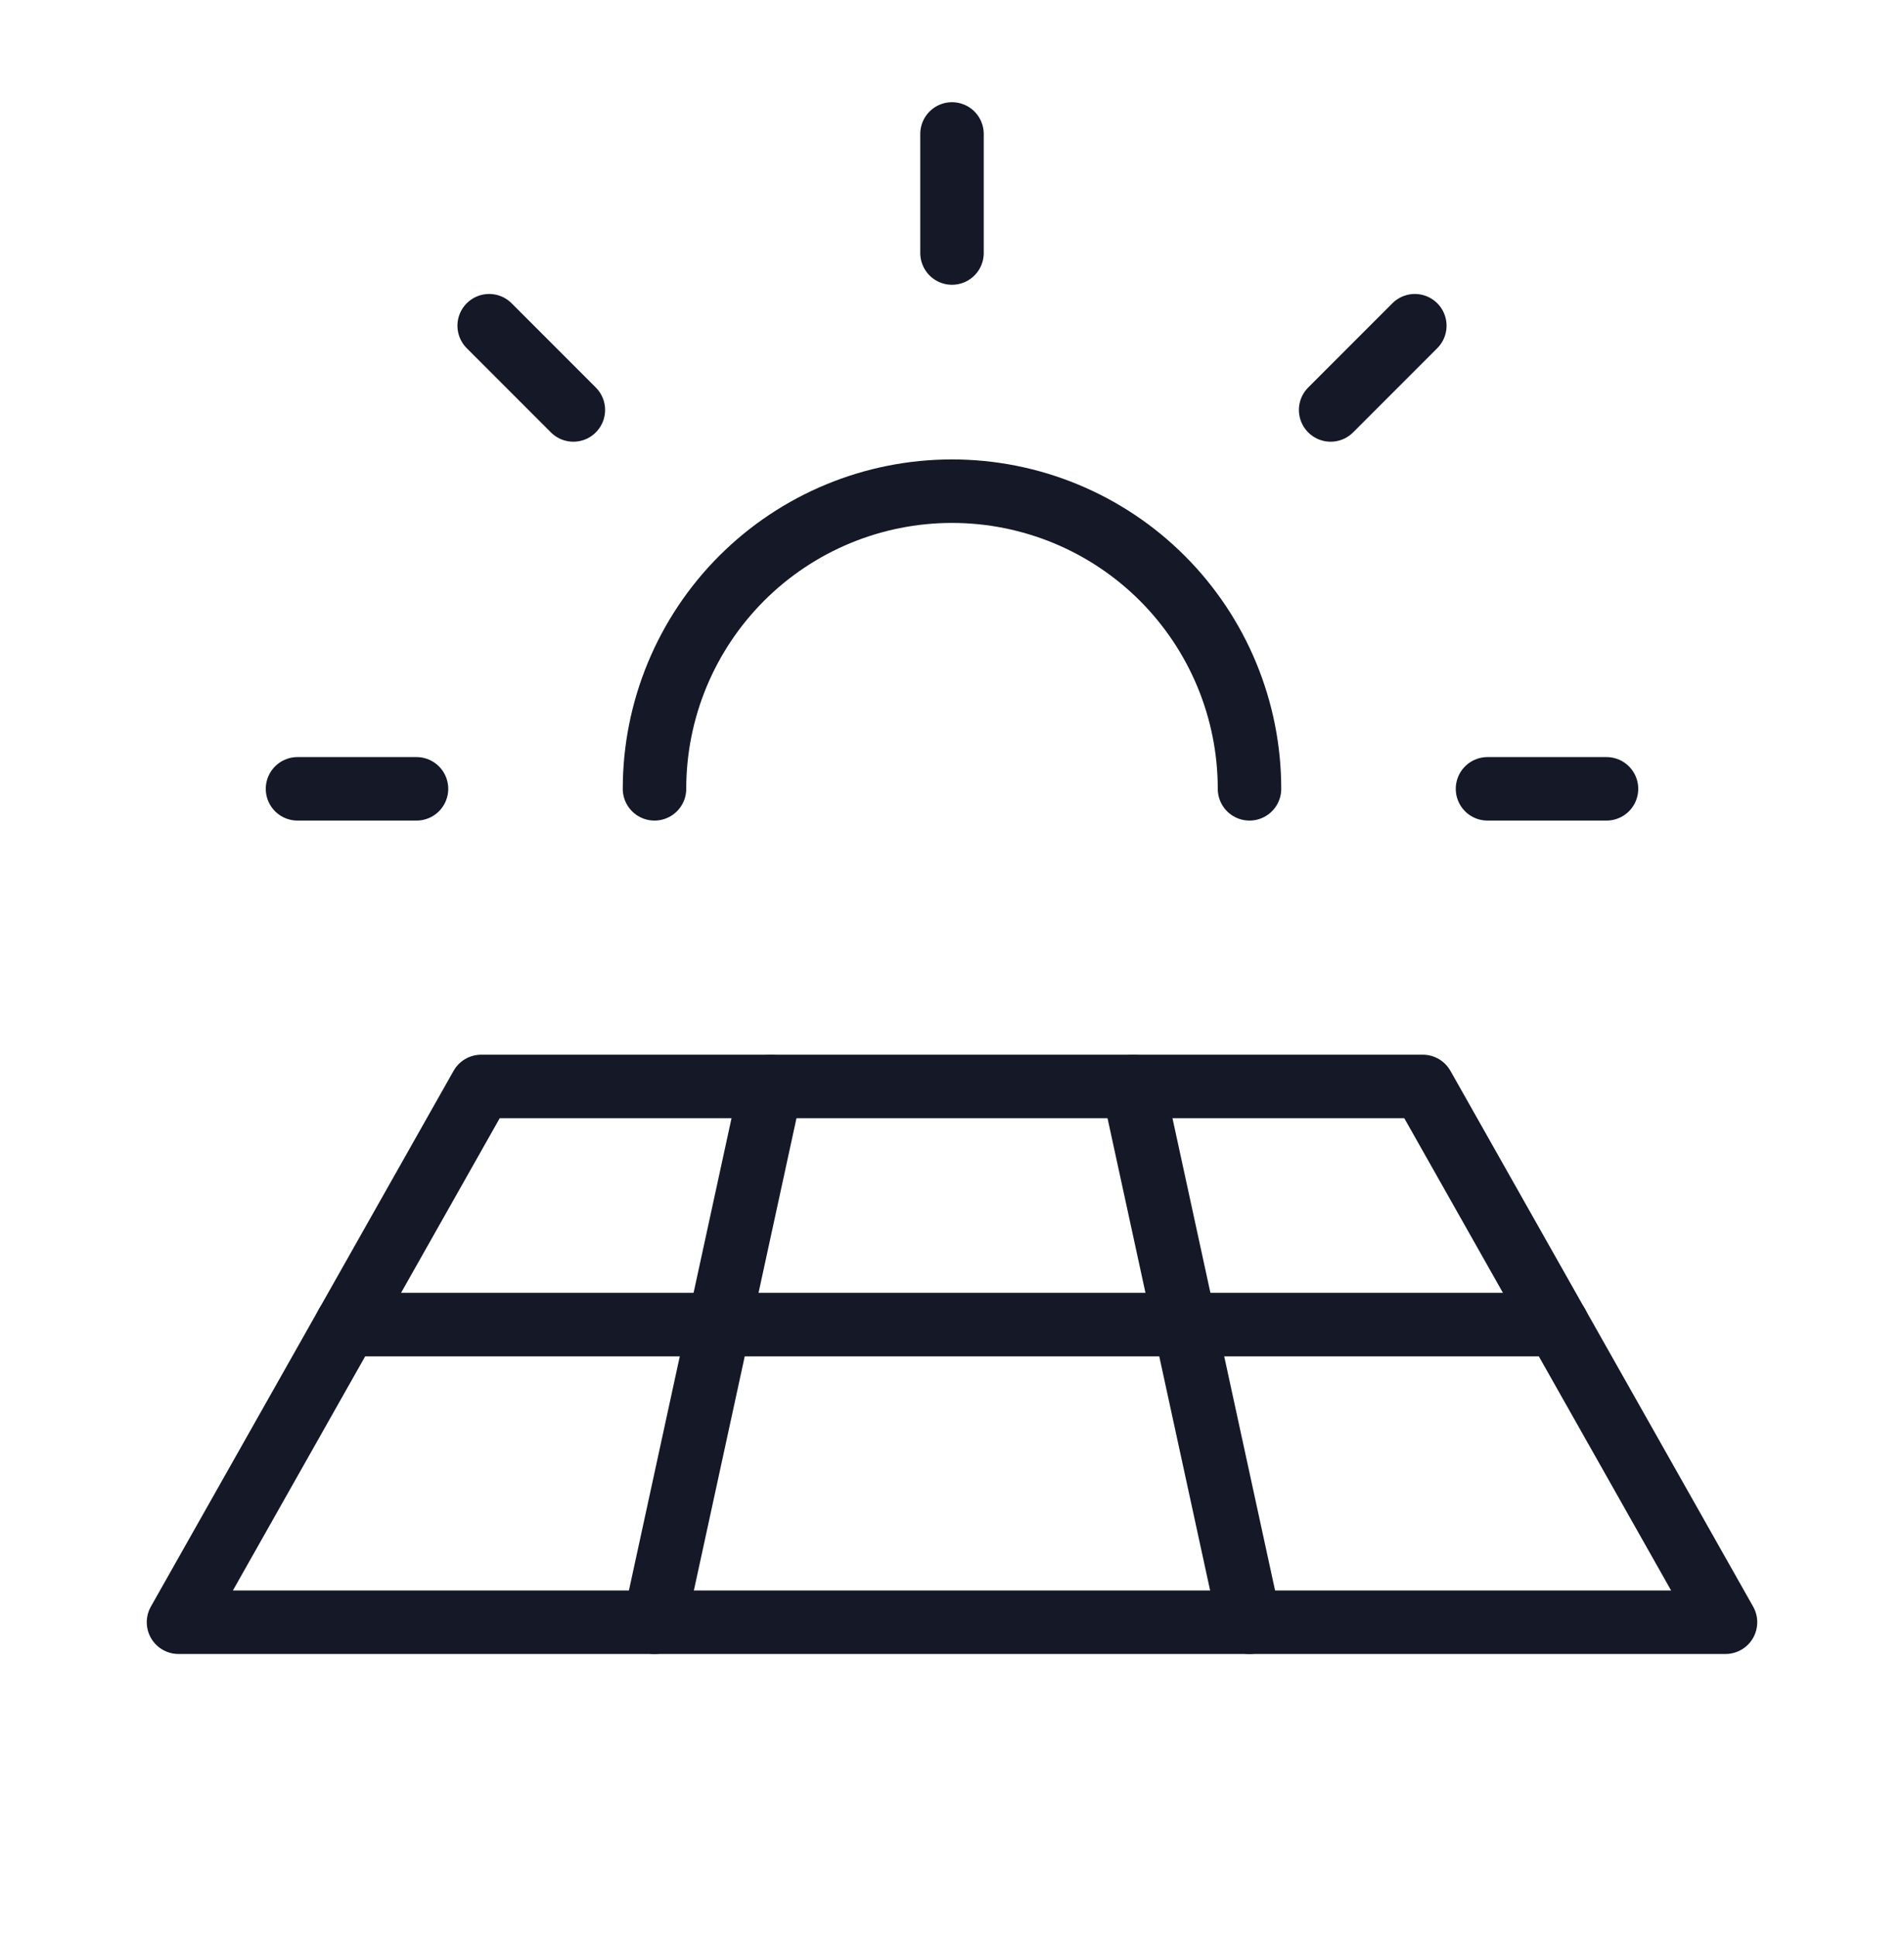
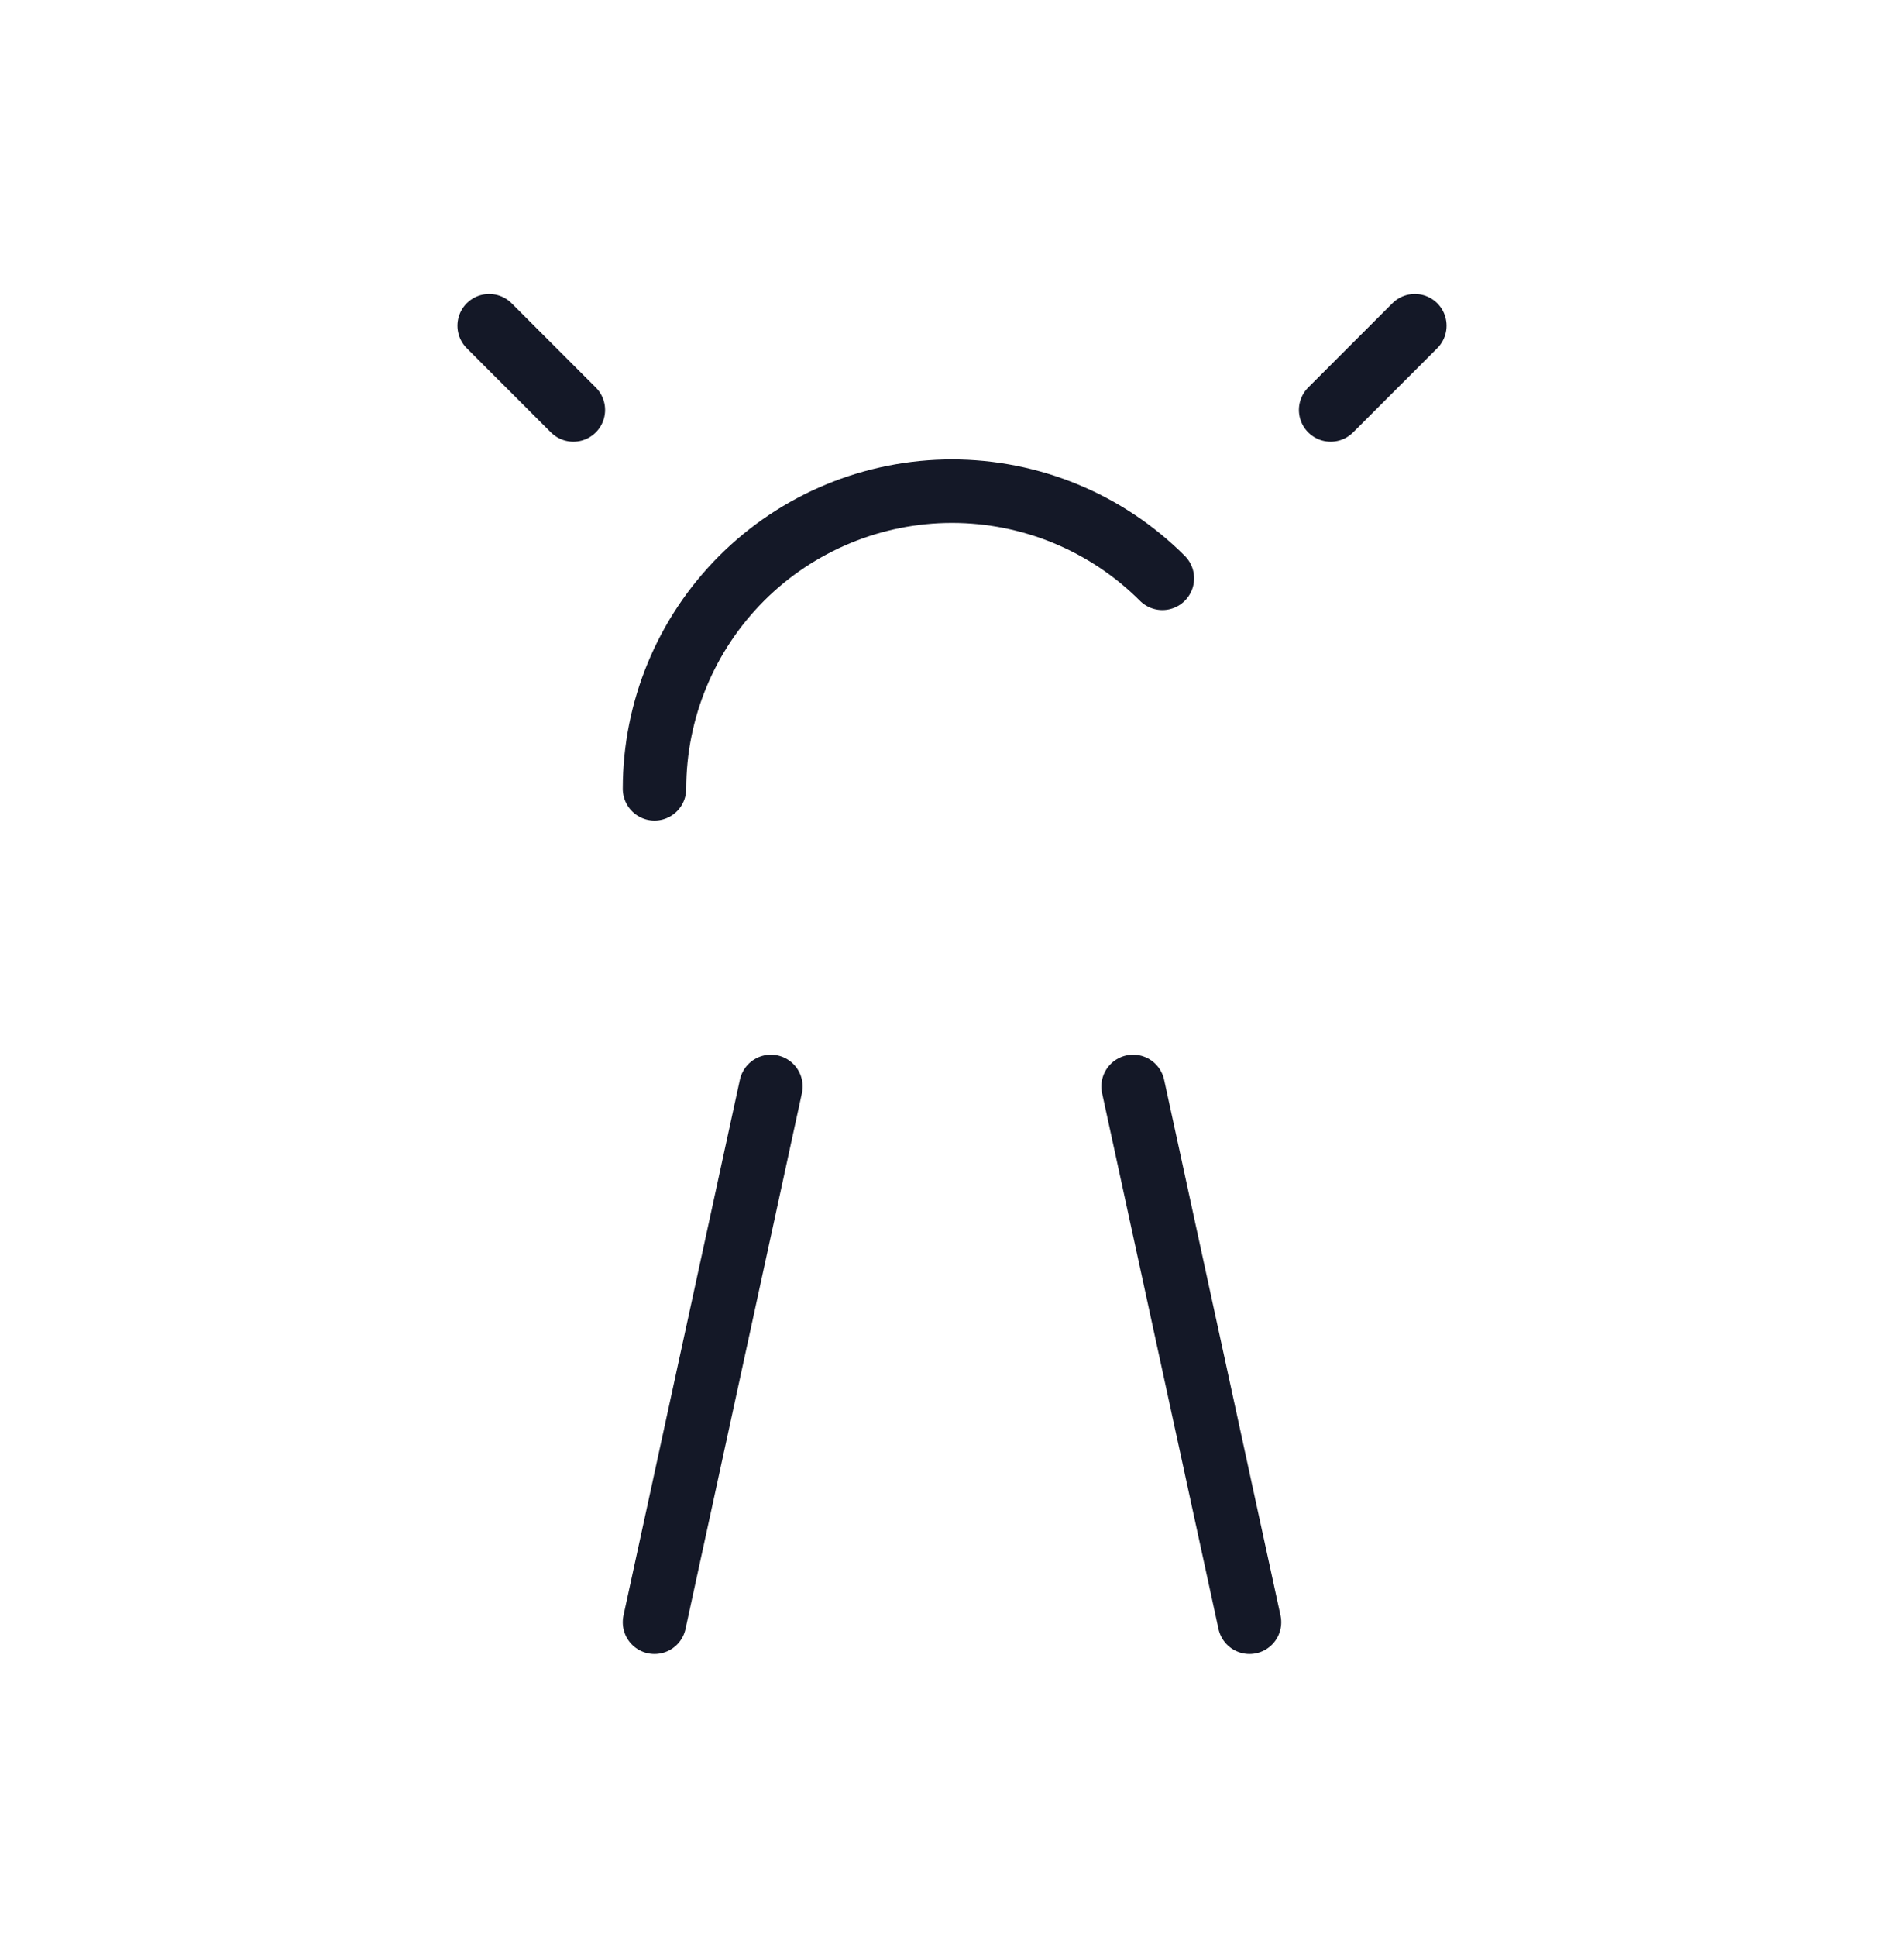
<svg xmlns="http://www.w3.org/2000/svg" width="60" height="61" viewBox="0 0 60 61" fill="none">
  <g clip-path="url(#clip0_405_3770)">
-     <path d="M9.375 24.845H13.125" stroke="#141827" stroke-width="2" stroke-linecap="round" stroke-linejoin="round" />
    <path d="M15.415 10.259L18.068 12.912" stroke="#141827" stroke-width="2" stroke-linecap="round" stroke-linejoin="round" />
-     <path d="M30 4.219V7.969" stroke="#141827" stroke-width="2" stroke-linecap="round" stroke-linejoin="round" />
    <path d="M44.585 10.259L41.932 12.912" stroke="#141827" stroke-width="2" stroke-linecap="round" stroke-linejoin="round" />
-     <path d="M50.625 24.845H46.875" stroke="#141827" stroke-width="2" stroke-linecap="round" stroke-linejoin="round" />
-     <path d="M20.625 24.845C20.625 22.358 21.613 19.974 23.371 18.215C25.129 16.457 27.514 15.47 30 15.47C32.486 15.47 34.871 16.457 36.629 18.215C38.387 19.974 39.375 22.358 39.375 24.845" stroke="#141827" stroke-width="2" stroke-linecap="round" stroke-linejoin="round" />
-     <path d="M5.625 51.094L15.164 34.219H44.836L54.375 51.094H5.625Z" stroke="#141827" stroke-width="2" stroke-linecap="round" stroke-linejoin="round" />
-     <path d="M10.924 41.719H49.076" stroke="#141827" stroke-width="2" stroke-linecap="round" stroke-linejoin="round" />
+     <path d="M20.625 24.845C20.625 22.358 21.613 19.974 23.371 18.215C25.129 16.457 27.514 15.47 30 15.47C32.486 15.47 34.871 16.457 36.629 18.215" stroke="#141827" stroke-width="2" stroke-linecap="round" stroke-linejoin="round" />
    <path d="M35.707 34.219L39.375 51.094" stroke="#141827" stroke-width="2" stroke-linecap="round" stroke-linejoin="round" />
    <path d="M20.625 51.094L24.293 34.219" stroke="#141827" stroke-width="2" stroke-linecap="round" stroke-linejoin="round" />
  </g>
  <defs>
    <clipPath id="clip0_405_3770">
      <rect width="60" height="60" fill="white" transform="translate(0 0.469)" />
    </clipPath>
  </defs>
</svg>